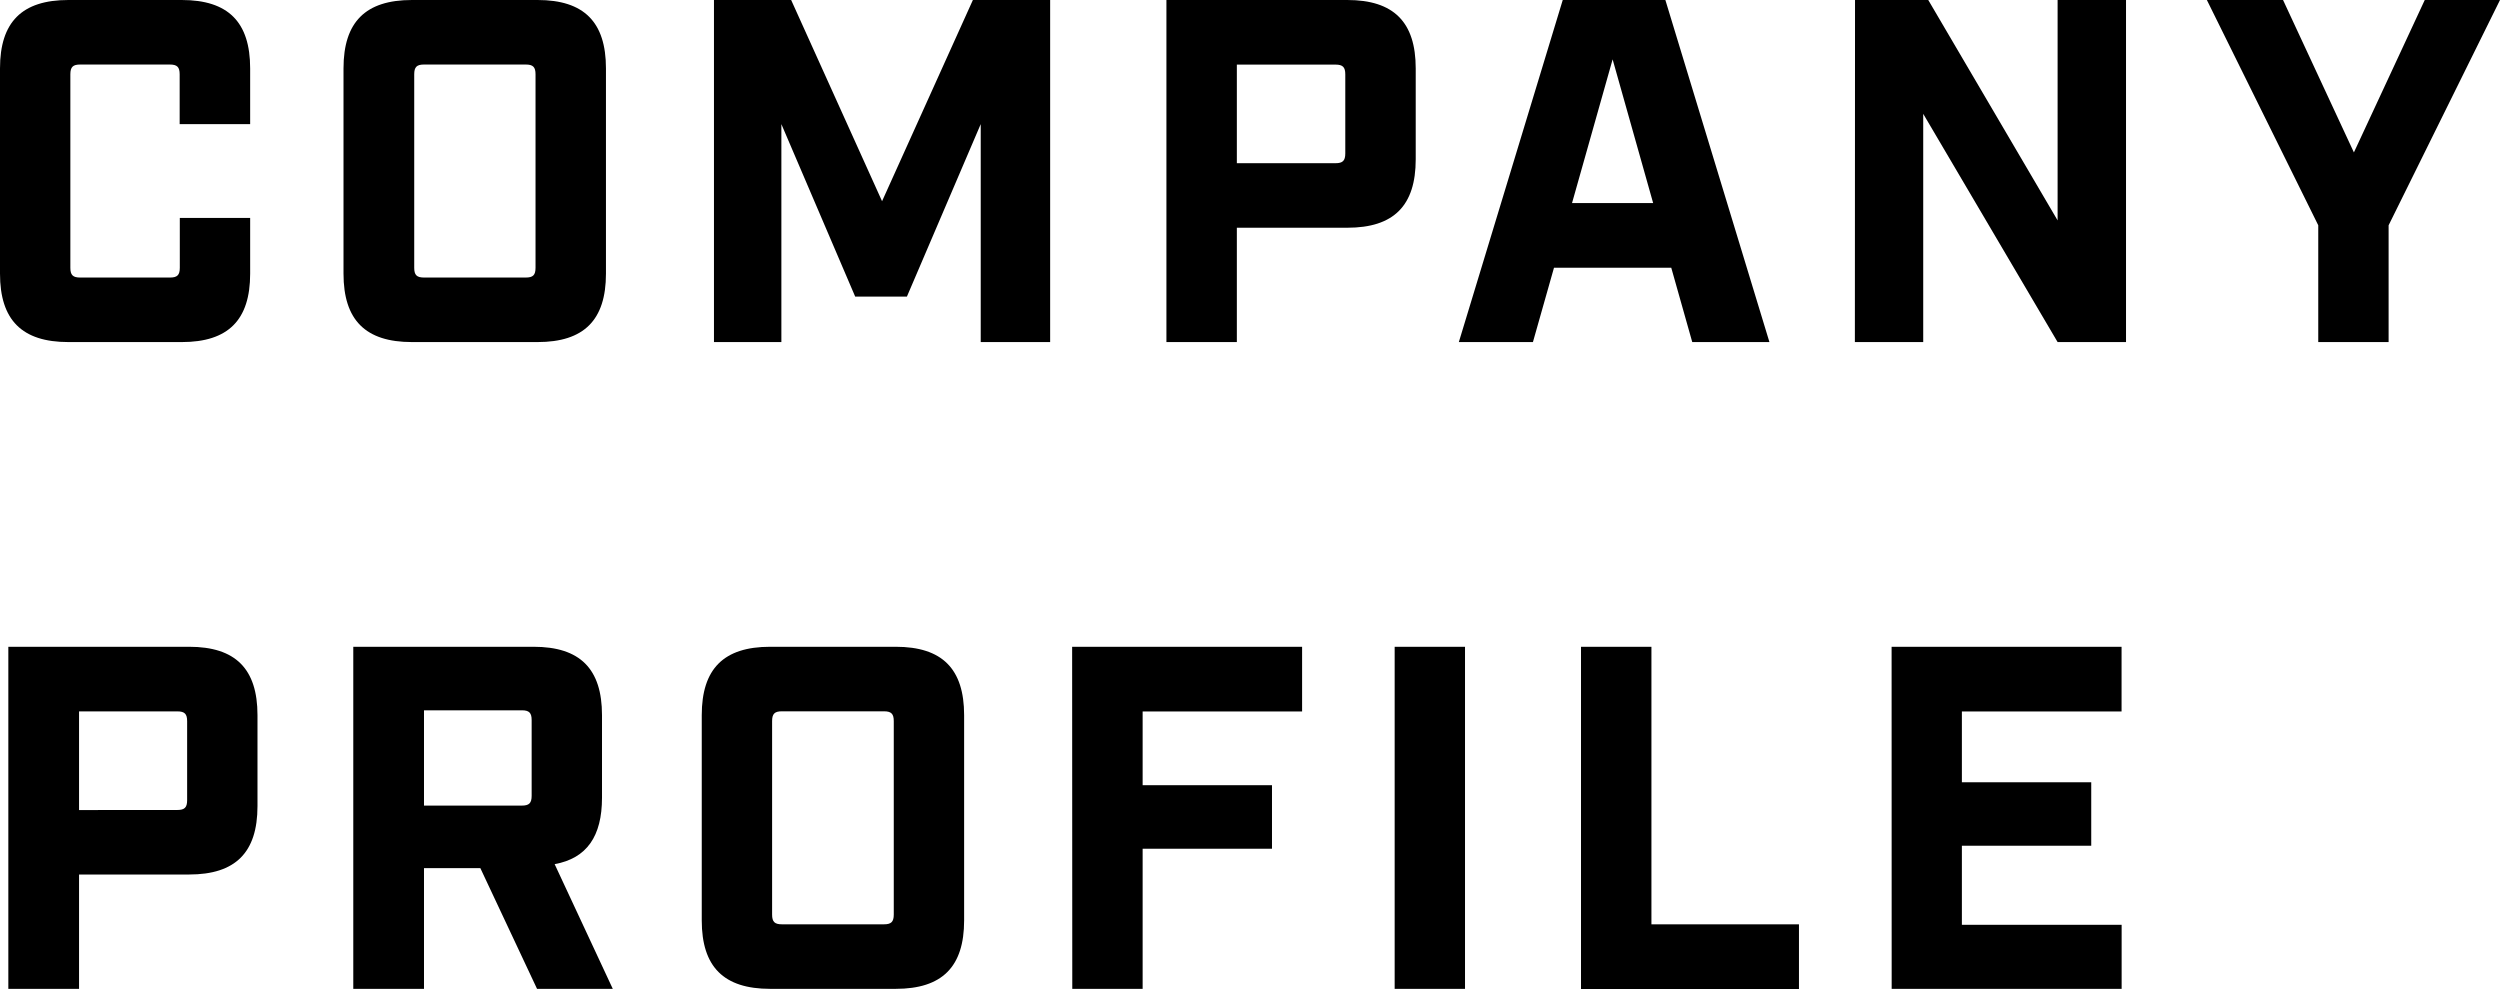
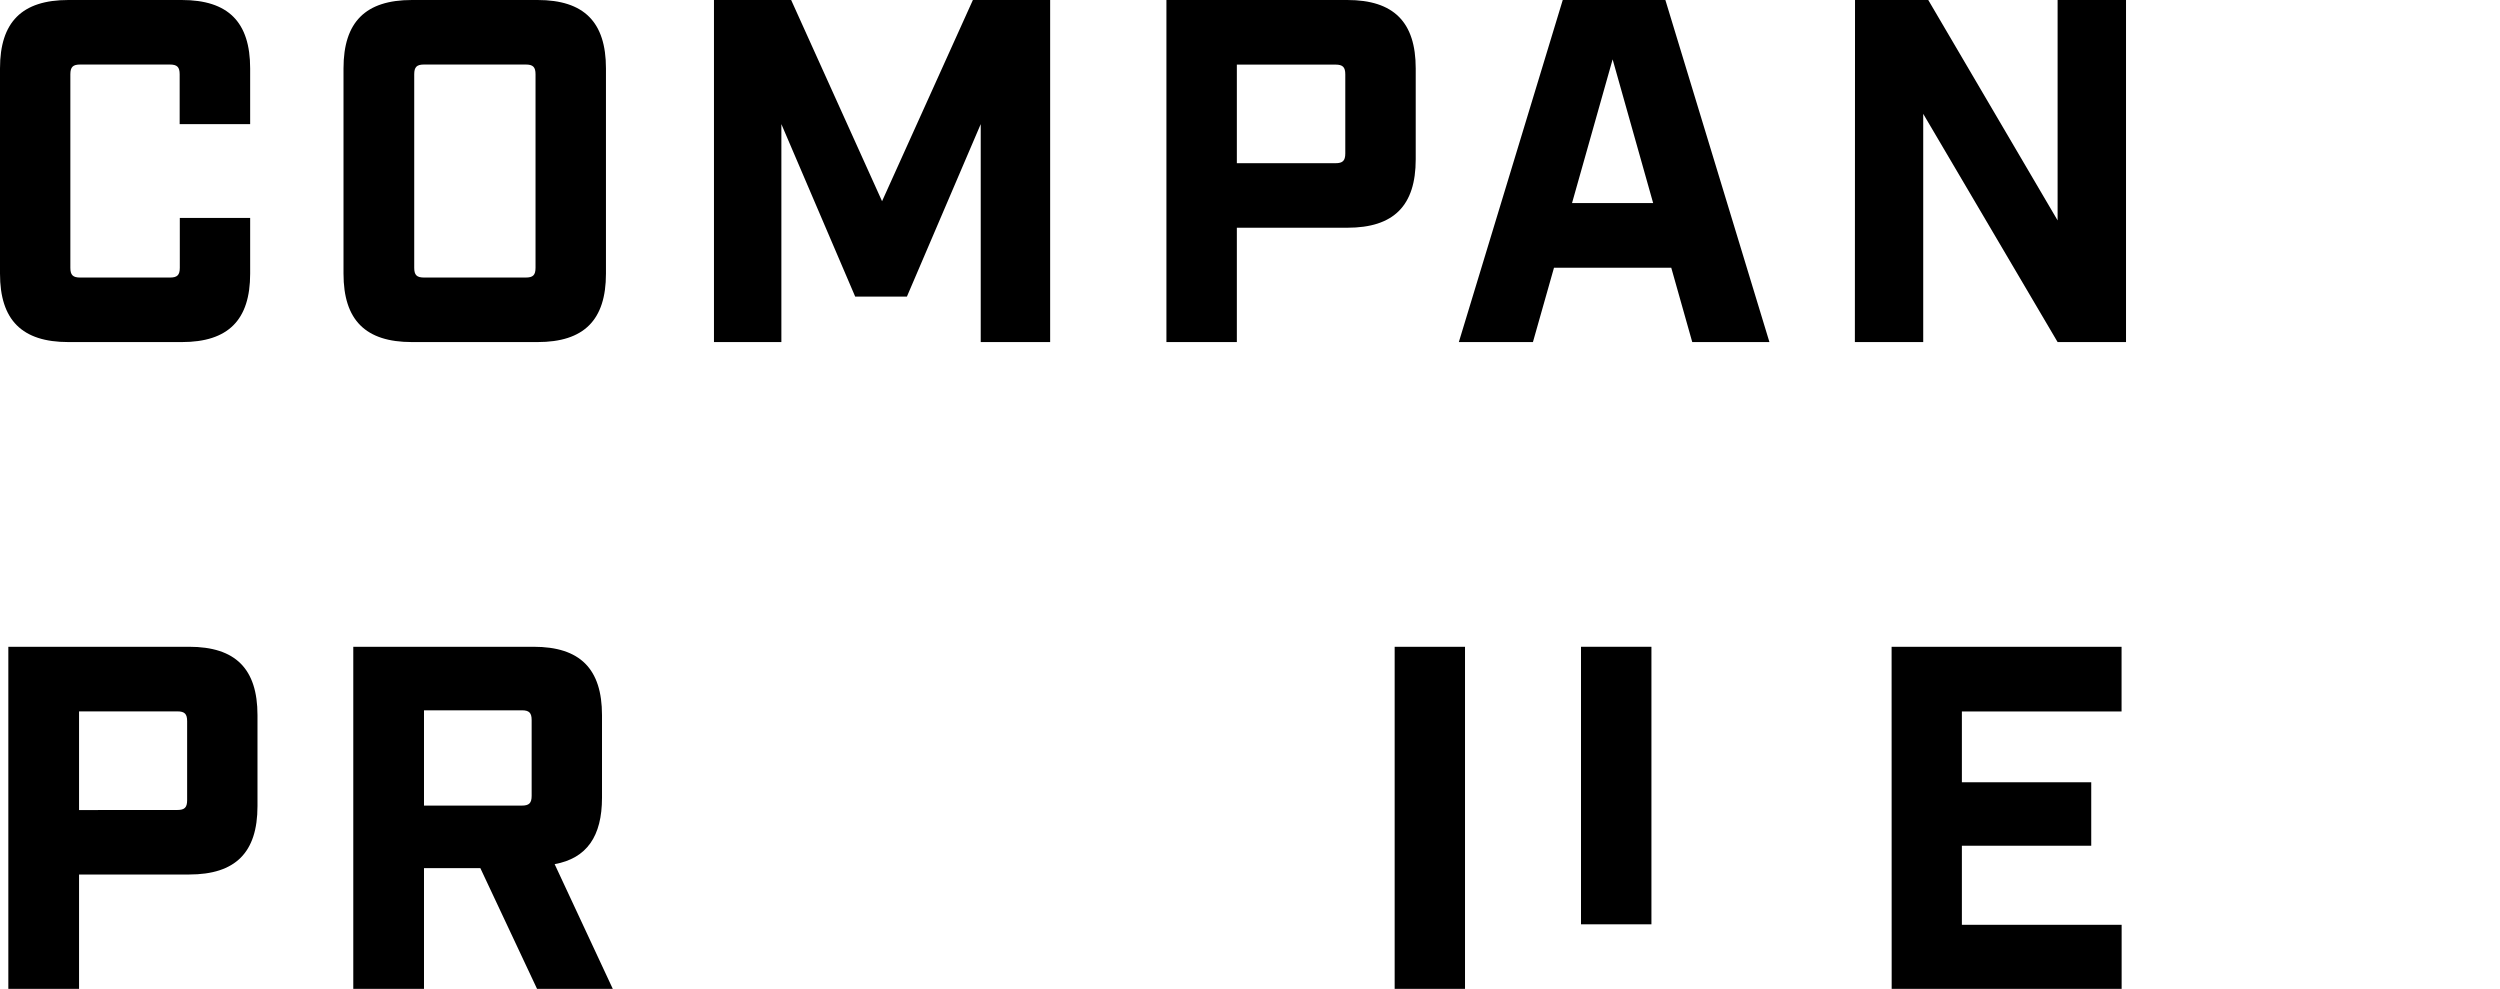
<svg xmlns="http://www.w3.org/2000/svg" id="レイヤー_1" data-name="レイヤー 1" width="347.88" height="137.6" viewBox="0 0 347.88 137.6">
  <defs>
    <style>.cls-1{isolation:isolate;}</style>
  </defs>
  <g id="COMPANY_PROFILE" data-name="COMPANY PROFILE" class="cls-1">
    <g class="cls-1">
      <path d="M0,38.08V9.52C0,3.06,3.06,0,9.52,0H25.29c6.46,0,9.52,3.06,9.52,9.52v7.75H25V10.34c0-1-.34-1.36-1.36-1.36H11.15c-1,0-1.36.34-1.36,1.36V37.26c0,1,.34,1.36,1.36,1.36H23.66c1,0,1.36-.34,1.36-1.36V30.33h9.79v7.75c0,6.46-3.06,9.52-9.52,9.52H9.52C3.06,47.6,0,44.54,0,38.08Z" />
      <path d="M47.8,38.08V9.52C47.8,3.06,50.86,0,57.32,0H74.8c6.46,0,9.52,3.06,9.52,9.52V38.08c0,6.46-3.06,9.52-9.52,9.52H57.32C50.86,47.6,47.8,44.54,47.8,38.08Zm25.37.54c1,0,1.35-.34,1.35-1.36V10.34c0-1-.34-1.36-1.35-1.36H59c-1,0-1.36.34-1.36,1.36V37.26c0,1,.34,1.36,1.36,1.36Z" />
      <path d="M99.35,0h10.74l12.65,28L135.38,0h10.75V47.6h-9.66V17.27l-10.27,24H119l-10.27-24V47.6H99.35Z" />
      <path d="M162.31,0h25.16C193.93,0,197,3.06,197,9.52V22.17c0,6.46-3.06,9.52-9.52,9.52H172.11V47.6h-9.8Zm23.53,22.71c1,0,1.36-.34,1.36-1.36v-11c0-1-.34-1.36-1.36-1.36H172.11V22.71Z" />
      <path d="M232.56,37.26H216.24L213.31,47.6H203L217.46,0h14.28l14.48,47.6H235.48Zm-2.52-9-5.64-20-5.65,20Z" />
      <path d="M258.13,0h10.19l18,30.67V0h9.52V47.6h-9.52l-18.7-31.76V47.6h-9.51Z" />
-       <path d="M322.59,31.35,307.09,0h10.6l9.86,21.21L337.41,0h10.47l-15.5,31.35V47.6h-9.79Z" />
    </g>
    <g class="cls-1">
      <path d="M1.16,90H26.31c6.46,0,9.52,3.06,9.52,9.52v12.65c0,6.46-3.06,9.52-9.52,9.52H11V137.6H1.16Zm23.52,22.71c1,0,1.36-.34,1.36-1.36v-11c0-1-.34-1.36-1.36-1.36H11v13.73Z" />
      <path d="M85.27,137.6H74.73l-7.89-16.8H59v16.8H49.16V90H74.25c6.46,0,9.52,3.06,9.52,9.52V111c0,5.37-2.11,8.43-6.59,9.25ZM72.62,112.1c1,0,1.36-.34,1.36-1.36V100.2c0-1-.34-1.36-1.36-1.36H59V112.1Z" />
-       <path d="M97.65,128.08V99.52c0-6.46,3.06-9.52,9.52-9.52h17.47c6.46,0,9.52,3.06,9.52,9.52v28.56c0,6.46-3.06,9.52-9.52,9.52H107.17C100.71,137.6,97.65,134.54,97.65,128.08Zm25.36.54c1,0,1.36-.34,1.36-1.36V100.34c0-1-.34-1.36-1.36-1.36H108.8c-1,0-1.36.34-1.36,1.36v26.92c0,1,.34,1.36,1.36,1.36Z" />
-       <path d="M149.19,90h32v9H159v10.26h18v8.84H159V137.6h-9.79Z" />
      <path d="M194.07,90h9.79v47.6h-9.79Z" />
-       <path d="M220,90h9.8v38.62h20.53v9H220Z" />
+       <path d="M220,90h9.8v38.62h20.53H220Z" />
      <path d="M263.22,90h32v9H273v9.85h18v8.84H273v11h22.23v9h-32Z" />
    </g>
  </g>
</svg>